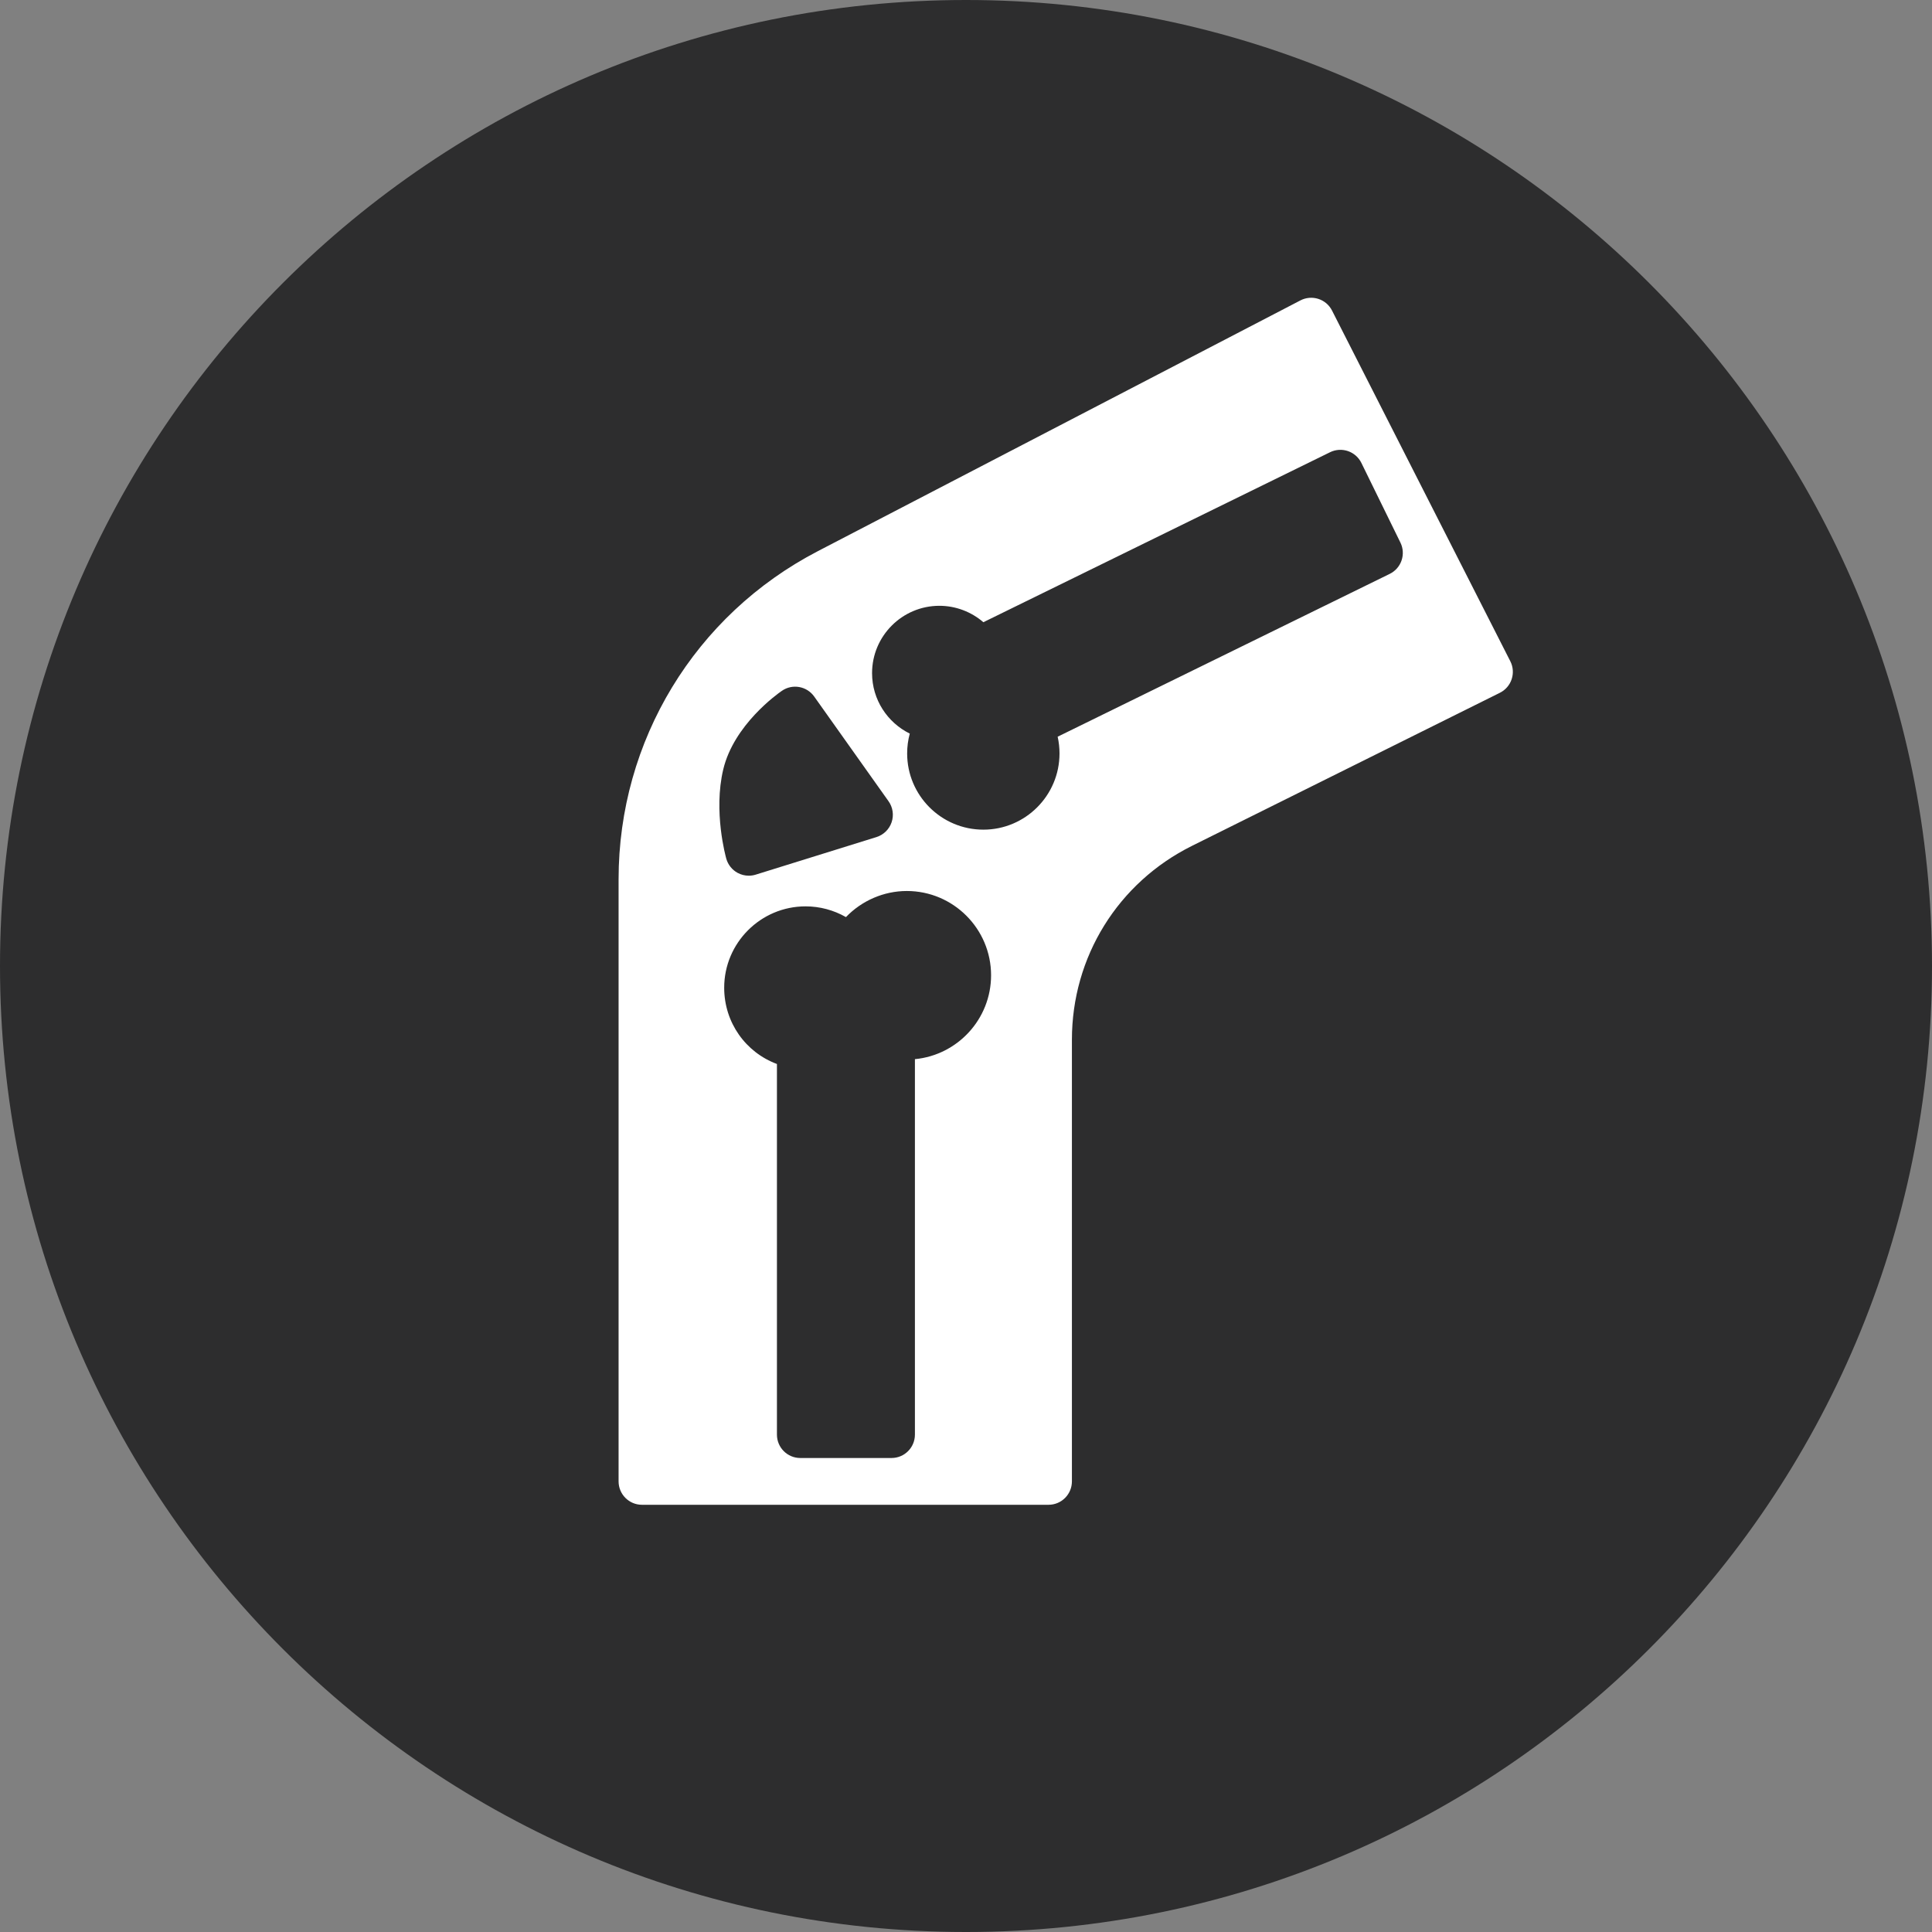
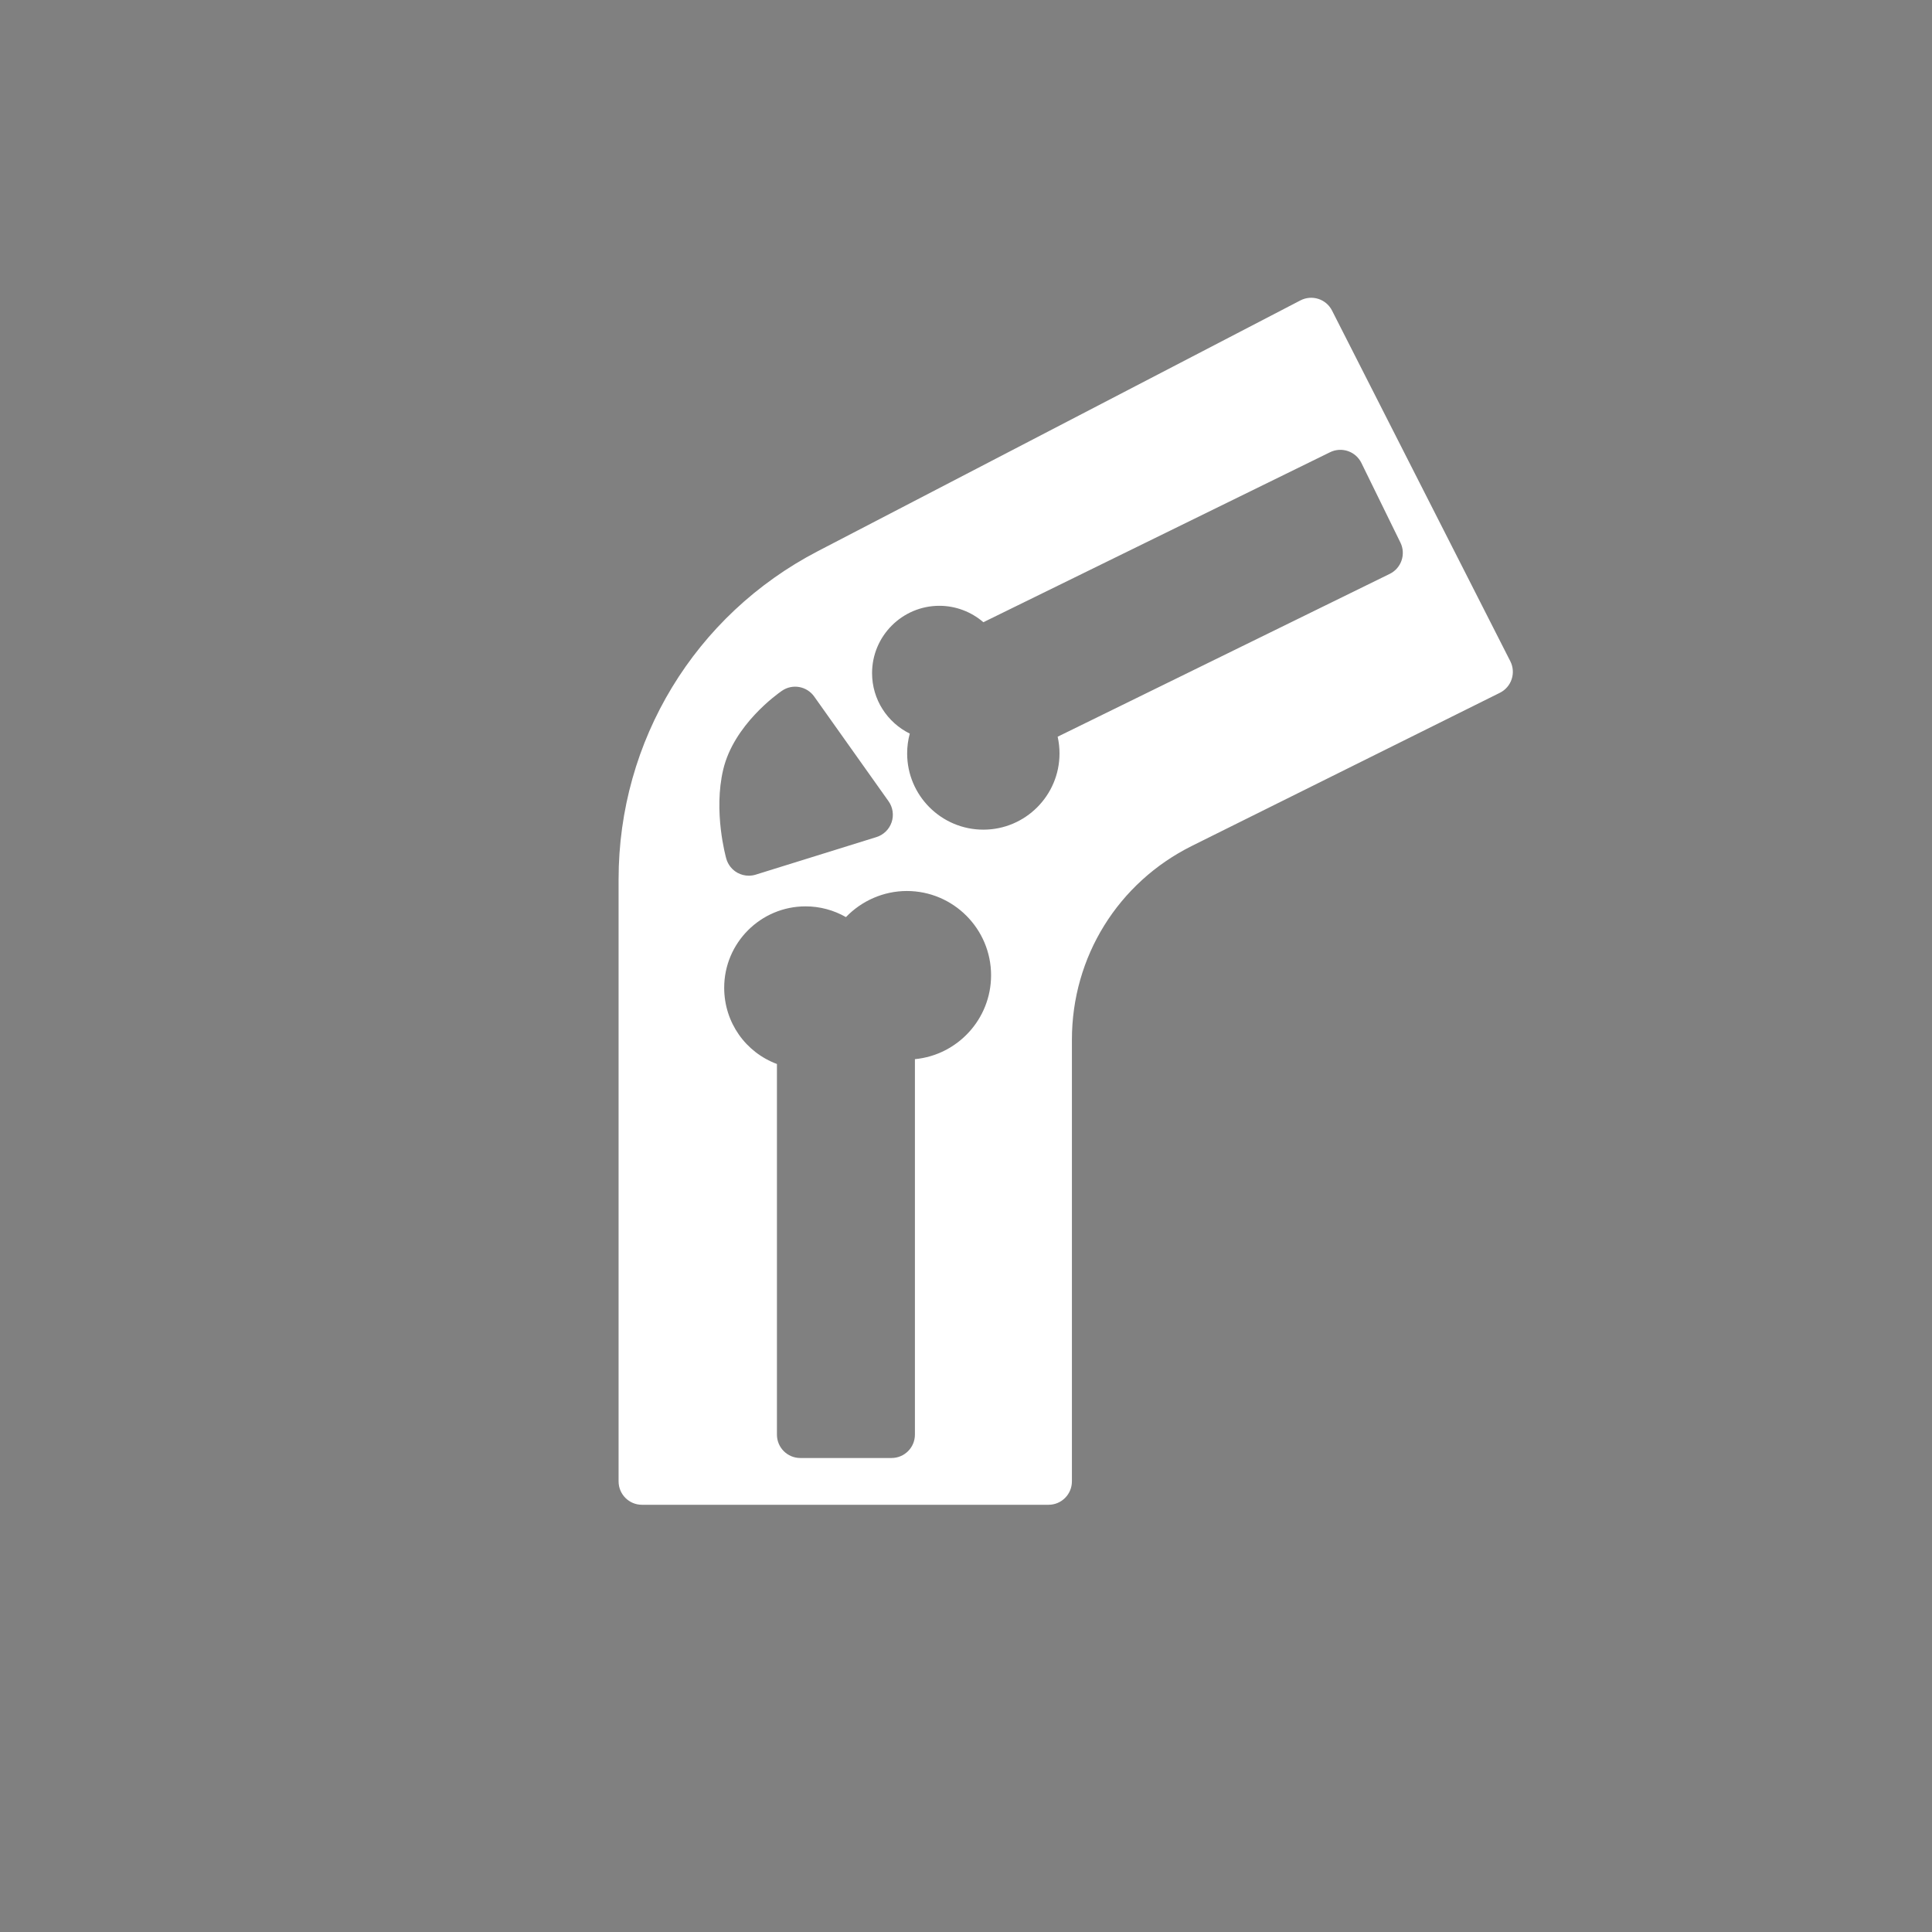
<svg xmlns="http://www.w3.org/2000/svg" width="100" height="100" viewBox="0 0 100 100" fill="none">
  <rect x="0" y="0" width="100" height="100" fill="#808080" stroke="none" />
-   <path d="M100 50C100 77.615 77.615 100 50 100C22.386 100 0 77.615 0 50C0 22.386 22.386 0 50 0C77.615 0 100 22.386 100 50Z" fill="#2D2D2E" />
  <path d="M78.174 34.227L68.946 16.075C68.8 15.787 68.545 15.569 68.238 15.471C67.93 15.372 67.596 15.4 67.309 15.549L42.328 28.53C35.968 31.835 32.018 38.342 32.018 45.509V76.676C32.018 77.345 32.559 77.887 33.227 77.887H54.273C54.941 77.887 55.482 77.345 55.482 76.676V53.815C55.482 49.531 57.865 45.686 61.702 43.779L77.633 35.859C77.922 35.715 78.143 35.462 78.243 35.155C78.345 34.848 78.32 34.515 78.174 34.227ZM37.436 39.822C37.985 37.526 40.217 35.931 40.47 35.757C41.015 35.38 41.76 35.513 42.143 36.053L45.99 41.471C46.215 41.787 46.274 42.193 46.15 42.559C46.026 42.927 45.733 43.212 45.363 43.328L39.117 45.271C38.999 45.308 38.878 45.326 38.757 45.326C38.558 45.326 38.361 45.277 38.181 45.181C37.894 45.025 37.682 44.761 37.593 44.447C37.565 44.348 36.914 42.007 37.436 39.822ZM47.356 54.822V74.256C47.356 74.924 46.814 75.466 46.145 75.466H41.423C40.755 75.466 40.214 74.924 40.214 74.256V55.072C38.6 54.473 37.484 52.931 37.484 51.125C37.484 48.803 39.373 46.913 41.696 46.913C42.434 46.913 43.153 47.107 43.786 47.469C44.601 46.62 45.741 46.118 46.936 46.118C49.342 46.118 51.298 48.075 51.298 50.48C51.298 52.744 49.565 54.61 47.356 54.822ZM71.932 29.704L54.744 38.132C54.808 38.415 54.84 38.706 54.84 38.999C54.84 41.174 53.072 42.943 50.898 42.943C48.723 42.943 46.954 41.174 46.954 38.999C46.954 38.648 47 38.302 47.09 37.971C45.934 37.402 45.138 36.213 45.138 34.841C45.138 32.919 46.701 31.356 48.622 31.356C49.467 31.356 50.274 31.667 50.899 32.206L68.844 23.407C69.133 23.265 69.465 23.245 69.769 23.348C70.073 23.452 70.323 23.672 70.465 23.961L72.486 28.085C72.78 28.685 72.532 29.41 71.932 29.704Z" fill="white" />
</svg>